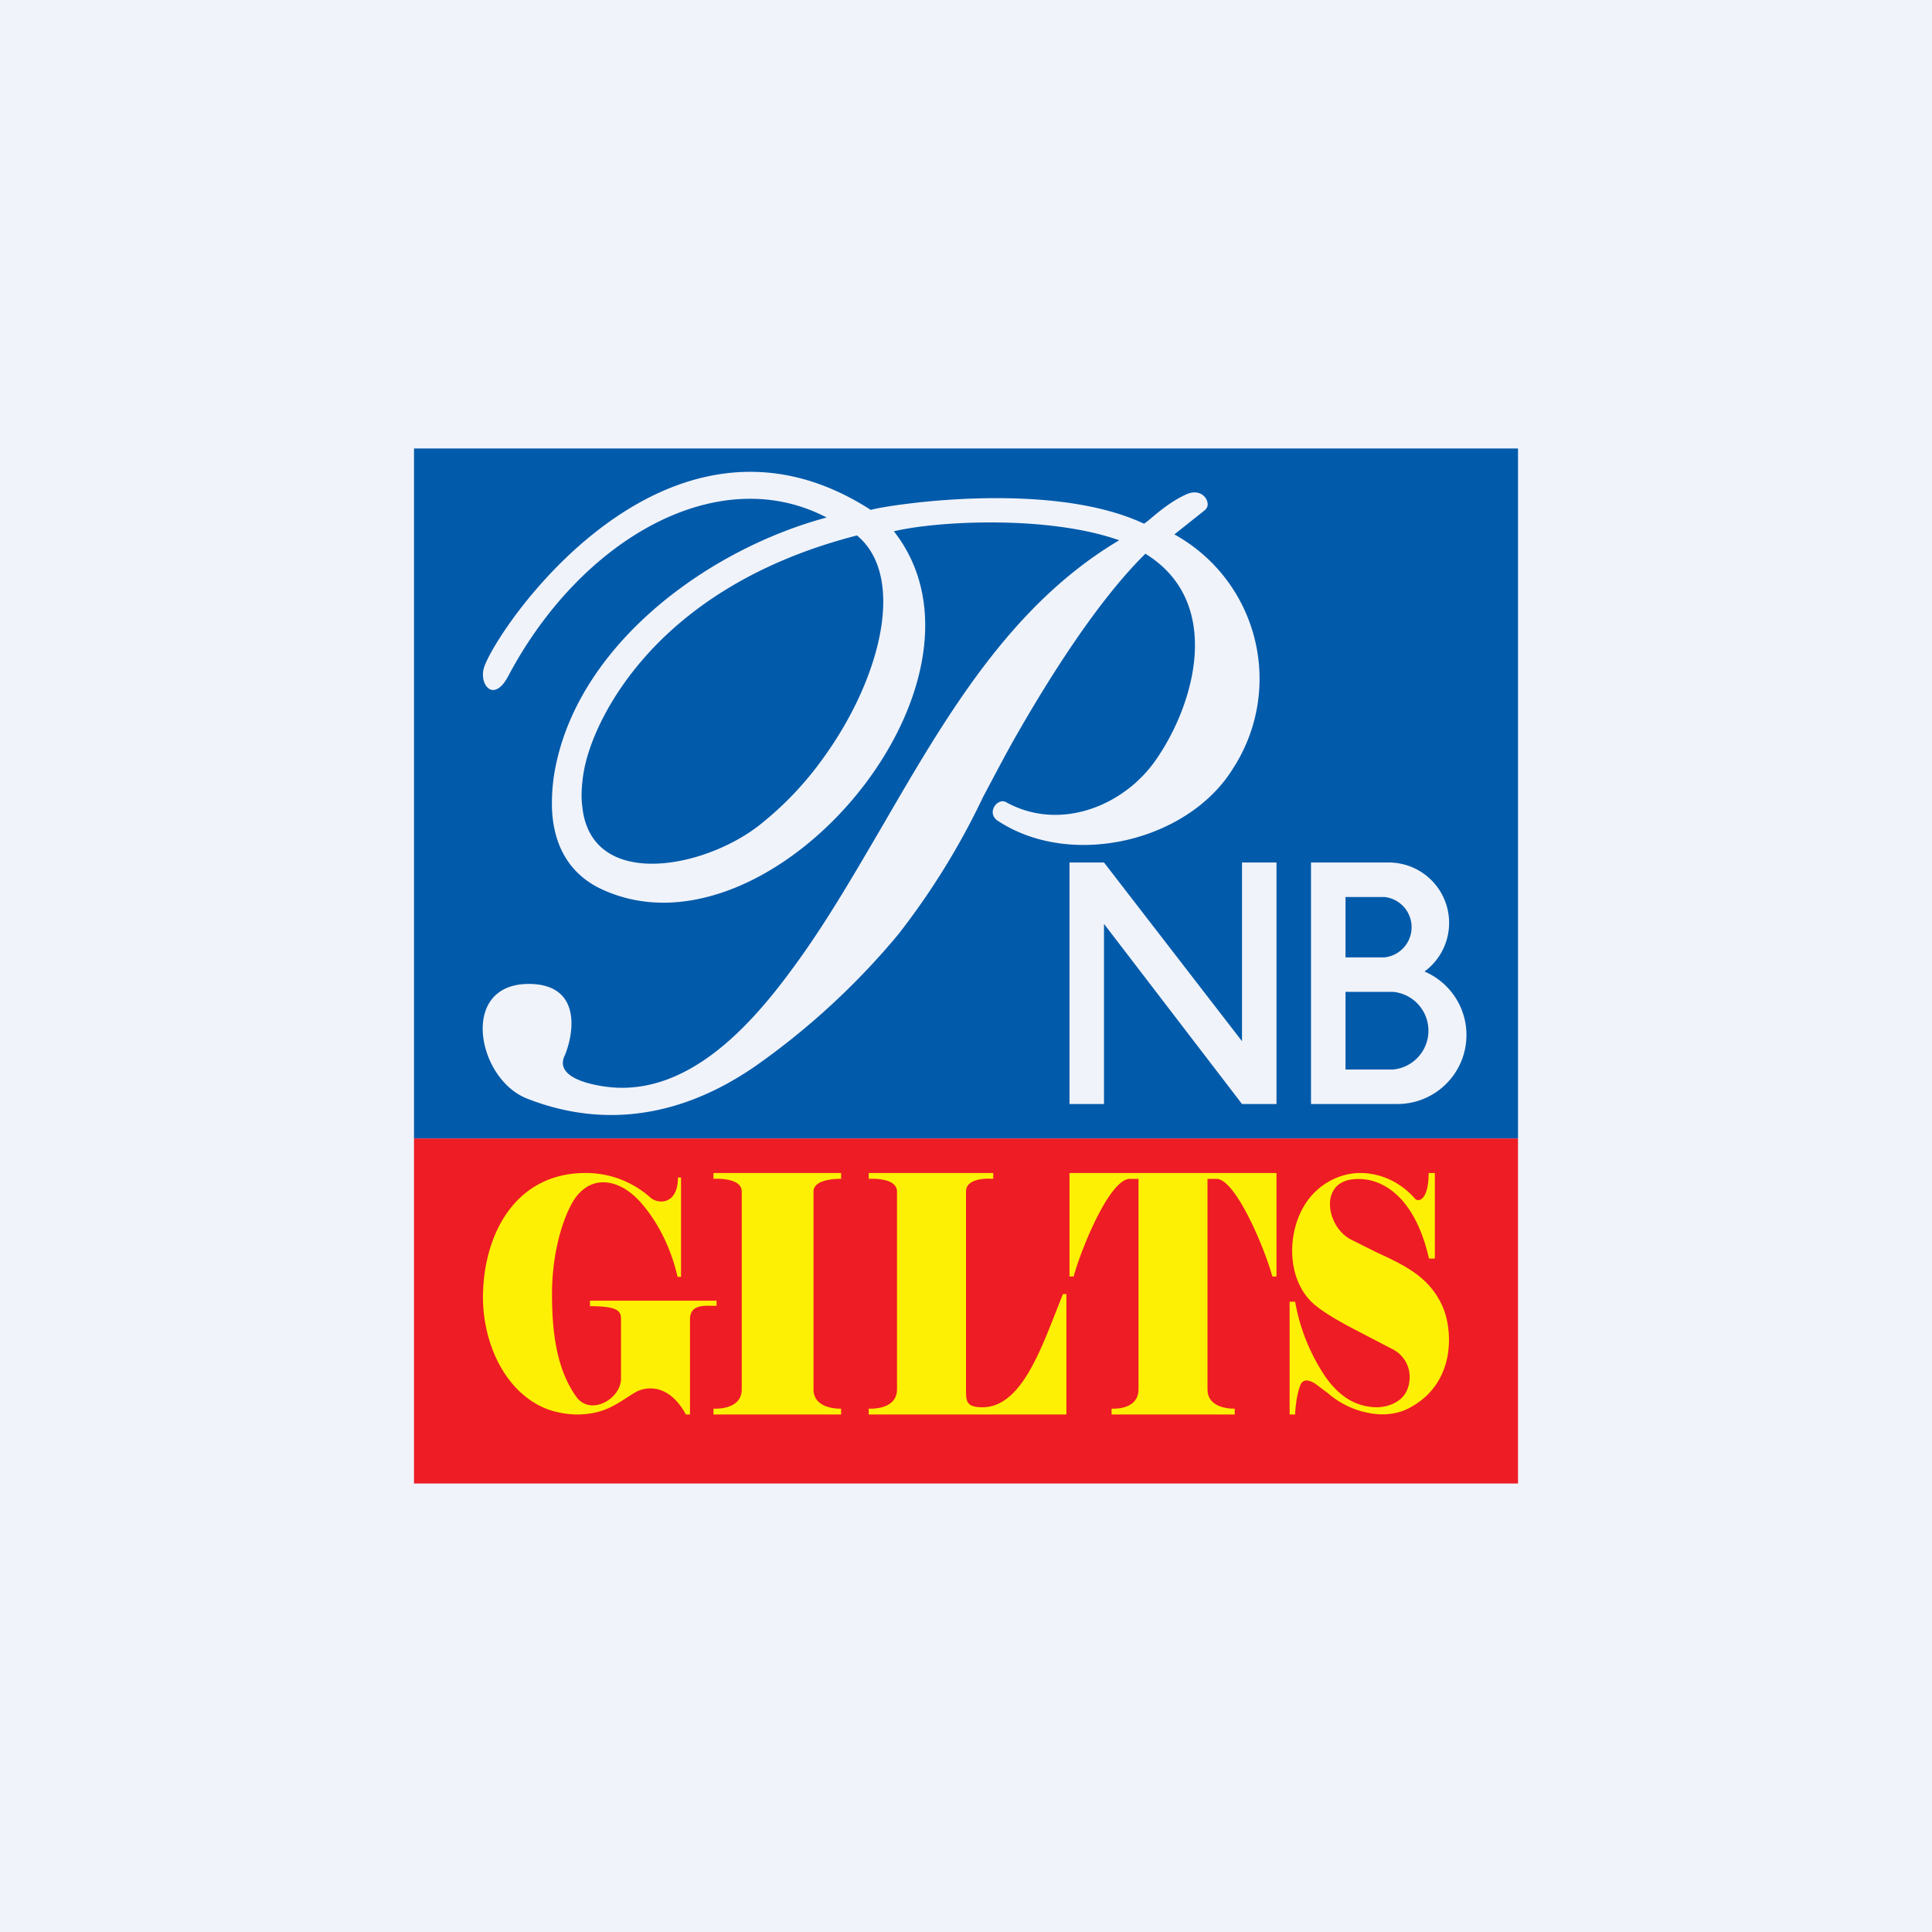
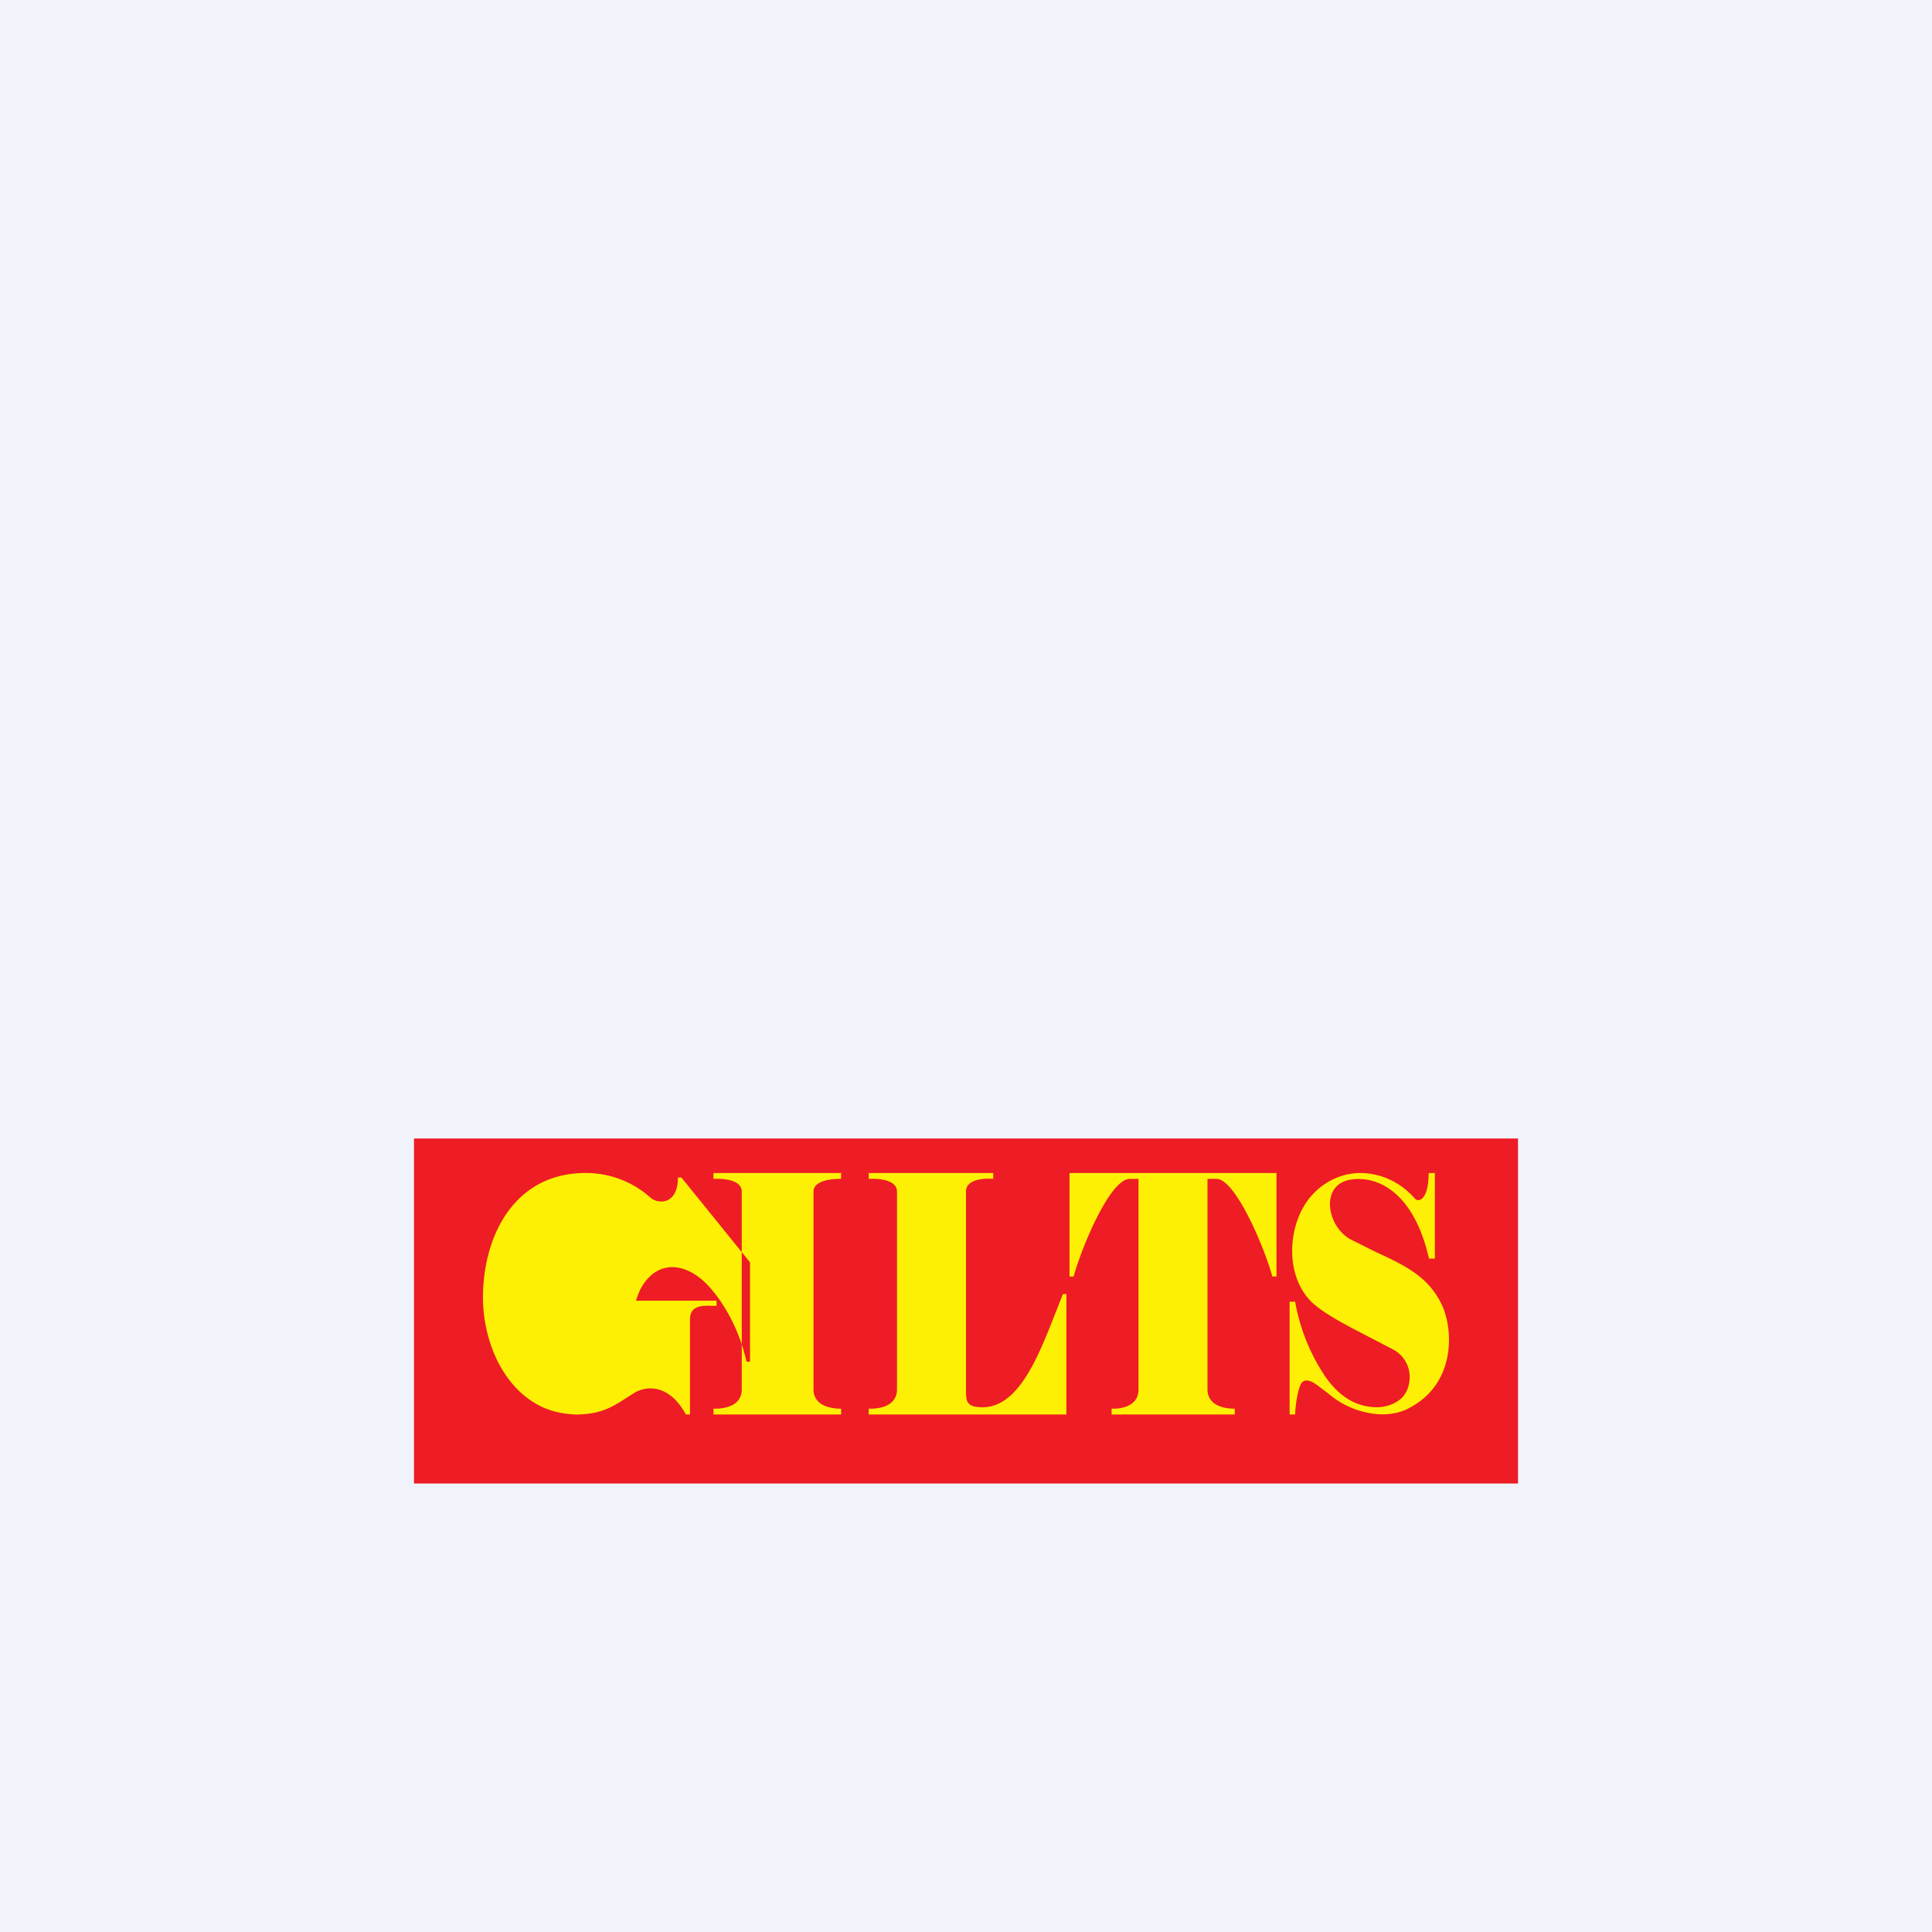
<svg xmlns="http://www.w3.org/2000/svg" width="56" height="56">
  <path fill="#F0F3FA" d="M0 0h56v56H0z" />
-   <path fill="#015AAA" d="M12 13h32v20H12z" />
-   <path fill-rule="evenodd" d="M15.27 28.52c-.99.03-1.34.72-1.27 1.48.07.75.56 1.56 1.27 1.84 1.42.56 3.8 1 6.6-.92a21.31 21.31 0 004.17-3.84 21.32 21.32 0 002.46-3.99c.3-.56.59-1.12.9-1.67 1.07-1.88 2.45-4.04 3.8-5.37 2.27 1.4 1.44 4.35.3 5.98-.93 1.34-2.79 2.08-4.34 1.22-.24-.13-.56.28-.27.52 2.12 1.43 5.53.63 6.84-1.48a4.78 4.78 0 00-1.69-6.8l.88-.7c.07-.06.1-.14.08-.22-.03-.19-.25-.38-.57-.26-.5.21-.93.6-1.16.79l-.11.08c-2.76-1.3-7.56-.52-7.92-.4-6-3.87-10.95 3.6-11.22 4.6a.69.69 0 00-.02.22c.01.2.12.38.27.4.14.01.3-.1.46-.4 2.1-3.97 6.07-6.25 9.23-4.6-3.5.94-7.3 3.75-7.9 7.46-.05.33-.07.66-.06.99.04.96.43 1.85 1.43 2.32 4.9 2.3 11.9-6.01 8.48-10.37 1.25-.3 4.47-.47 6.53.26-3.15 1.87-5.01 5.09-6.84 8.24-.86 1.47-1.7 2.93-2.67 4.23-1.25 1.7-3.1 3.71-5.43 3.36-.73-.11-1.4-.38-1.12-.92.28-.7.45-2.08-1.11-2.05zm9.57-13c-3.97 1.02-6.13 3.12-7.2 4.99-.43.76-.7 1.5-.76 2.16-.03.27-.03.5 0 .72.25 2.37 3.42 1.83 5.09.56a9.54 9.54 0 001.93-2.03c1.65-2.3 2.36-5.22.94-6.4z" fill="#F0F3FA" />
  <path fill="#EE1C25" d="M12 33h32v10H12z" />
  <path d="M31 25h1l4 5.18V25h1v7h-1l-4-5.22V32h-1v-7z" fill="#F0F3FA" />
  <path fill-rule="evenodd" d="M39 25h-1v7h2.5a2 2 0 00.79-3.84A1.75 1.75 0 0040.25 25H39zm0 1v1.75h1.13a.88.88 0 000-1.75H39zm0 2.75V31h1.38a1.13 1.13 0 000-2.25H39z" fill="#F0F3FA" />
-   <path d="M19.75 34.13h-.1c0 .8-.58.78-.8.58a2.8 2.8 0 00-1.88-.71c-2 0-2.93 1.72-2.97 3.5-.03 1.24.5 2.65 1.63 3.24.3.16.69.25 1.07.26.7 0 1.05-.22 1.44-.47a9 9 0 01.27-.17c.35-.2 1-.23 1.47.64H20v-2.76c0-.4.35-.4.65-.39h.12v-.15H17.1v.16c.83 0 .9.15.9.38v1.72c0 .59-.89 1.1-1.3.52-.6-.84-.7-1.98-.7-2.98s.23-2.01.6-2.66c.49-.82 1.33-.7 1.96 0 .42.47.86 1.21 1.08 2.17h.1v-2.88zm.93-.13h3.7v.17s-.8-.03-.8.37v5.73c0 .6.8.56.8.56V41h-3.7v-.17s.82.06.82-.56v-5.73c0-.43-.82-.37-.82-.37V34zm8.1 0h-3.6v.17s.82-.06.82.37v5.73c0 .62-.82.56-.82.56V41h5.73v-3.49h-.1l-.25.63c-.48 1.22-1.05 2.65-2.08 2.65-.48 0-.48-.18-.48-.52v-5.73c0-.45.79-.37.79-.37V34zM31 34v3h.12c.23-.84 1.05-2.83 1.63-2.83H33v6.1c0 .62-.78.56-.78.56V41h3.57v-.17s-.79.04-.79-.56v-6.1h.26c.55 0 1.39 1.99 1.62 2.83H37v-3h-6zm10.59 0h-.18c0 .79-.3.86-.4.74-.42-.48-1-.74-1.58-.74-.5 0-1.02.22-1.4.64-.75.83-.82 2.45.1 3.2.4.32.95.6 1.47.87l.77.4a.9.9 0 01.49.8c0 .26-.09.47-.23.61-.18.17-.43.26-.7.27-.68 0-1.15-.37-1.51-.88a5.65 5.65 0 01-.88-2.18h-.16V41h.16c0-.08.03-.53.14-.82.07-.22.25-.2.46-.06l.36.27a2.5 2.5 0 001.43.6c.4.03.72-.07.92-.18 1.35-.71 1.27-2.25.96-2.95-.38-.84-1.06-1.17-1.93-1.57l-.72-.36c-.7-.36-.92-1.6 0-1.74.8-.12 1.83.4 2.26 2.29h.17V34z" fill="#FEF004" />
+   <path d="M19.75 34.13h-.1c0 .8-.58.78-.8.58a2.8 2.8 0 00-1.88-.71c-2 0-2.93 1.72-2.97 3.5-.03 1.24.5 2.65 1.63 3.24.3.16.69.25 1.07.26.7 0 1.05-.22 1.44-.47a9 9 0 01.27-.17c.35-.2 1-.23 1.47.64H20v-2.76c0-.4.35-.4.65-.39h.12v-.15H17.1v.16c.83 0 .9.15.9.38v1.72s.23-2.01.6-2.66c.49-.82 1.33-.7 1.96 0 .42.47.86 1.21 1.08 2.17h.1v-2.88zm.93-.13h3.7v.17s-.8-.03-.8.37v5.73c0 .6.8.56.8.56V41h-3.7v-.17s.82.06.82-.56v-5.73c0-.43-.82-.37-.82-.37V34zm8.1 0h-3.6v.17s.82-.06.82.37v5.73c0 .62-.82.56-.82.56V41h5.73v-3.49h-.1l-.25.63c-.48 1.22-1.05 2.65-2.08 2.65-.48 0-.48-.18-.48-.52v-5.73c0-.45.79-.37.79-.37V34zM31 34v3h.12c.23-.84 1.05-2.83 1.63-2.83H33v6.1c0 .62-.78.56-.78.56V41h3.57v-.17s-.79.04-.79-.56v-6.1h.26c.55 0 1.39 1.99 1.62 2.83H37v-3h-6zm10.59 0h-.18c0 .79-.3.86-.4.74-.42-.48-1-.74-1.58-.74-.5 0-1.02.22-1.4.64-.75.83-.82 2.45.1 3.2.4.32.95.6 1.47.87l.77.4a.9.9 0 01.49.8c0 .26-.09.47-.23.61-.18.17-.43.26-.7.27-.68 0-1.15-.37-1.51-.88a5.65 5.65 0 01-.88-2.18h-.16V41h.16c0-.08.03-.53.14-.82.07-.22.25-.2.46-.06l.36.27a2.5 2.5 0 001.43.6c.4.03.72-.07.92-.18 1.35-.71 1.27-2.25.96-2.95-.38-.84-1.06-1.17-1.93-1.57l-.72-.36c-.7-.36-.92-1.6 0-1.74.8-.12 1.83.4 2.26 2.29h.17V34z" fill="#FEF004" />
</svg>